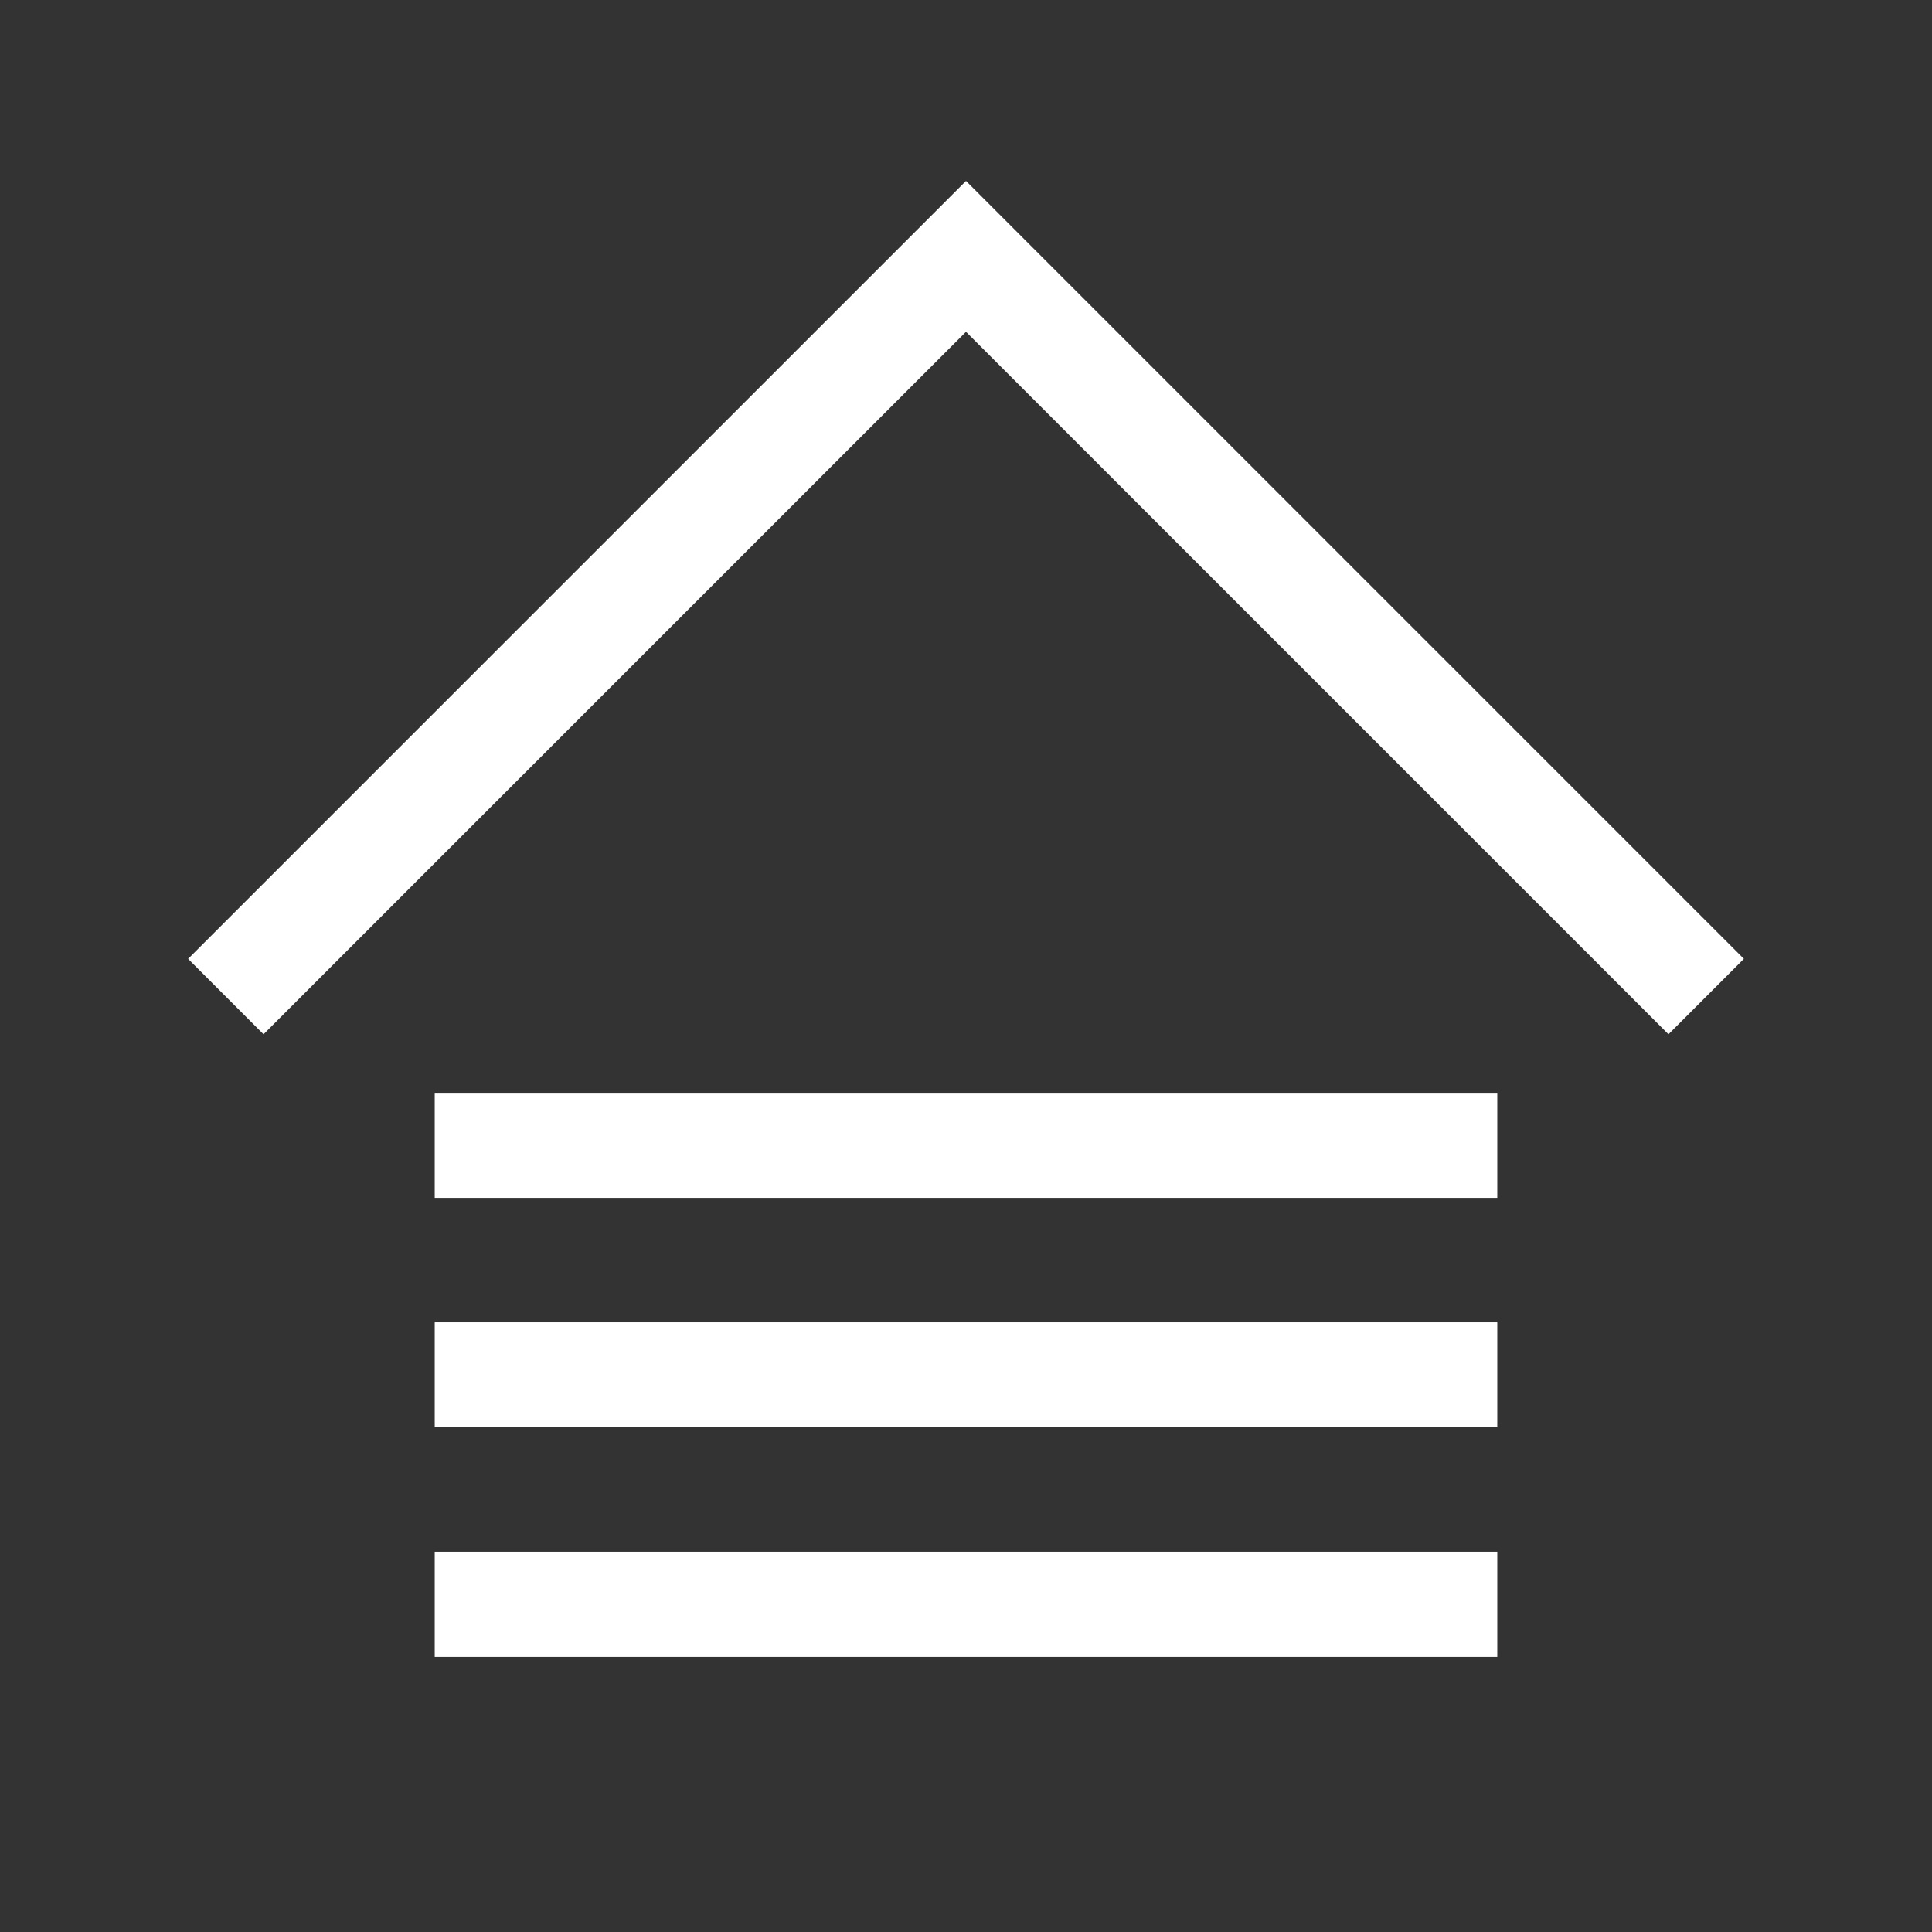
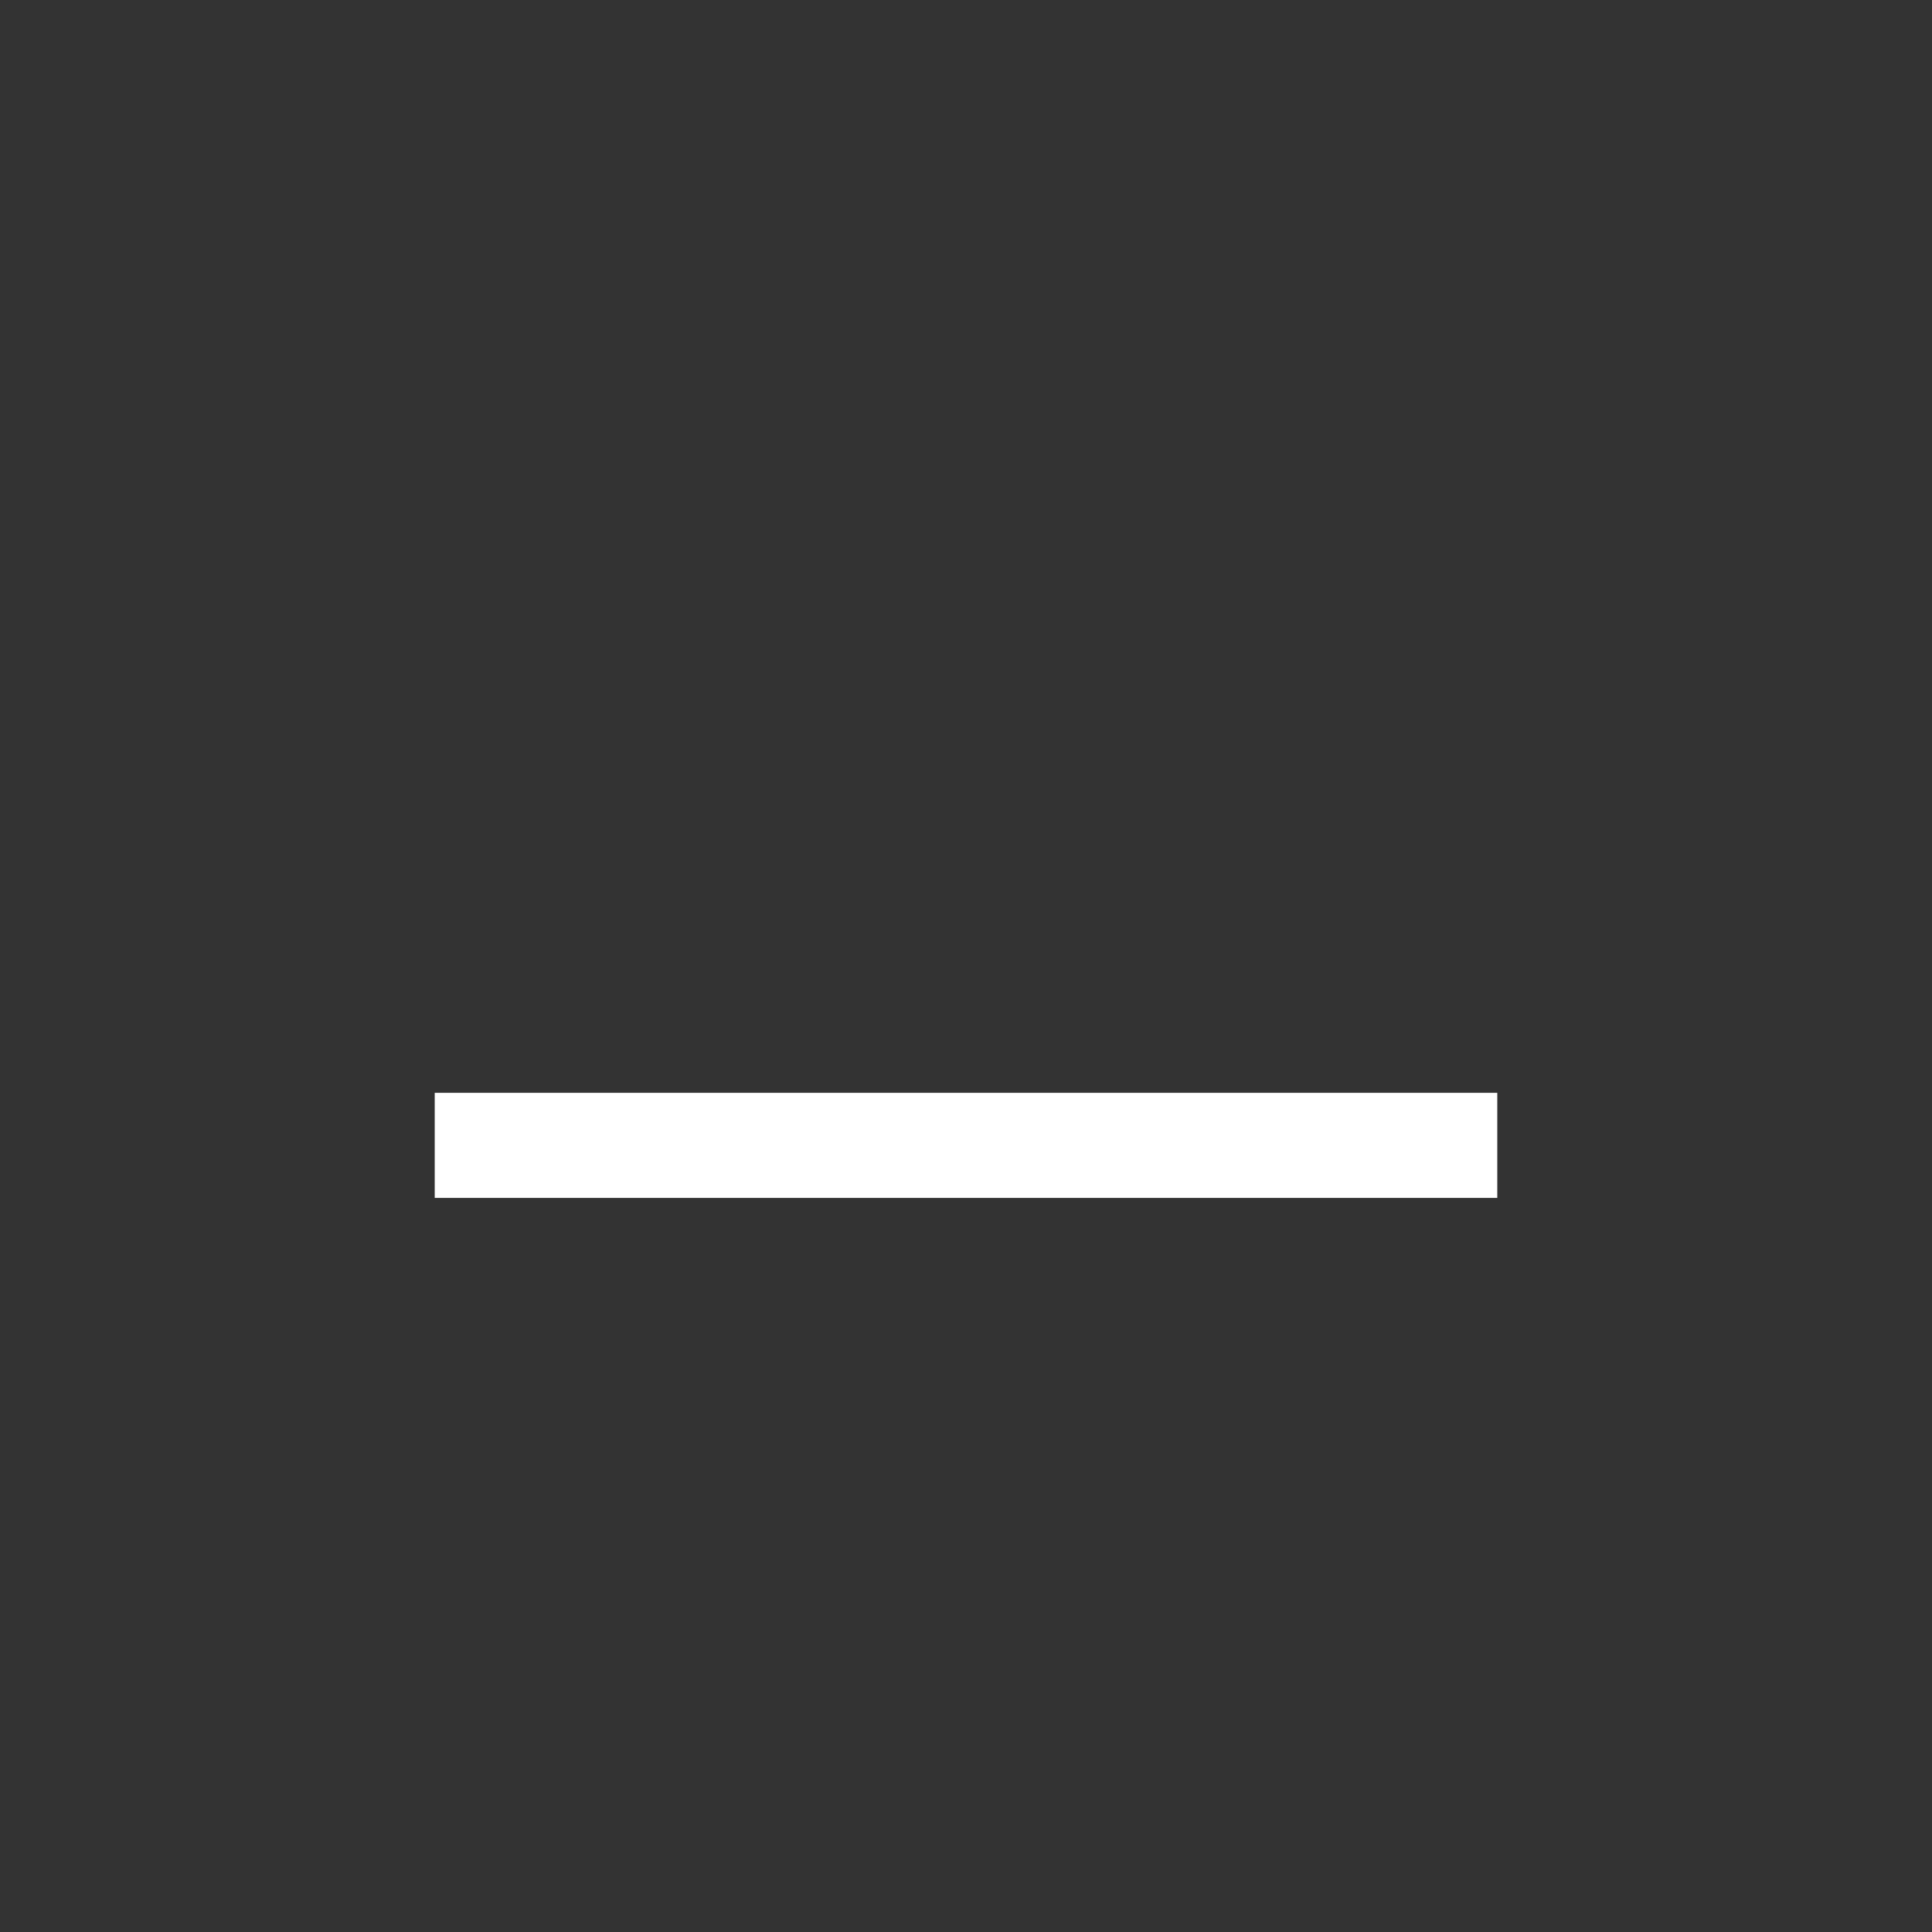
<svg xmlns="http://www.w3.org/2000/svg" id="Layer_1" data-name="Layer 1" viewBox="0 0 170.08 170.08">
  <rect x="0" y="0" width="170.08" height="170.08" fill="#333333" stroke="none" />
  <defs>
    <style>.cls-1,.cls-2{fill:none;stroke:#fff;stroke-miterlimit:10;}.cls-1{stroke-width:9.39px;}.cls-2{stroke-width:9.25px;}</style>
  </defs>
-   <polyline class="cls-1" points="19.88 87.73 85.04 22.57 150.2 87.73" />
-   <line class="cls-2" x1="38.27" y1="141.23" x2="131.81" y2="141.23" />
-   <line class="cls-2" x1="38.27" y1="121.03" x2="131.81" y2="121.03" />
  <line class="cls-2" x1="38.27" y1="100.83" x2="131.81" y2="100.83" />
</svg>